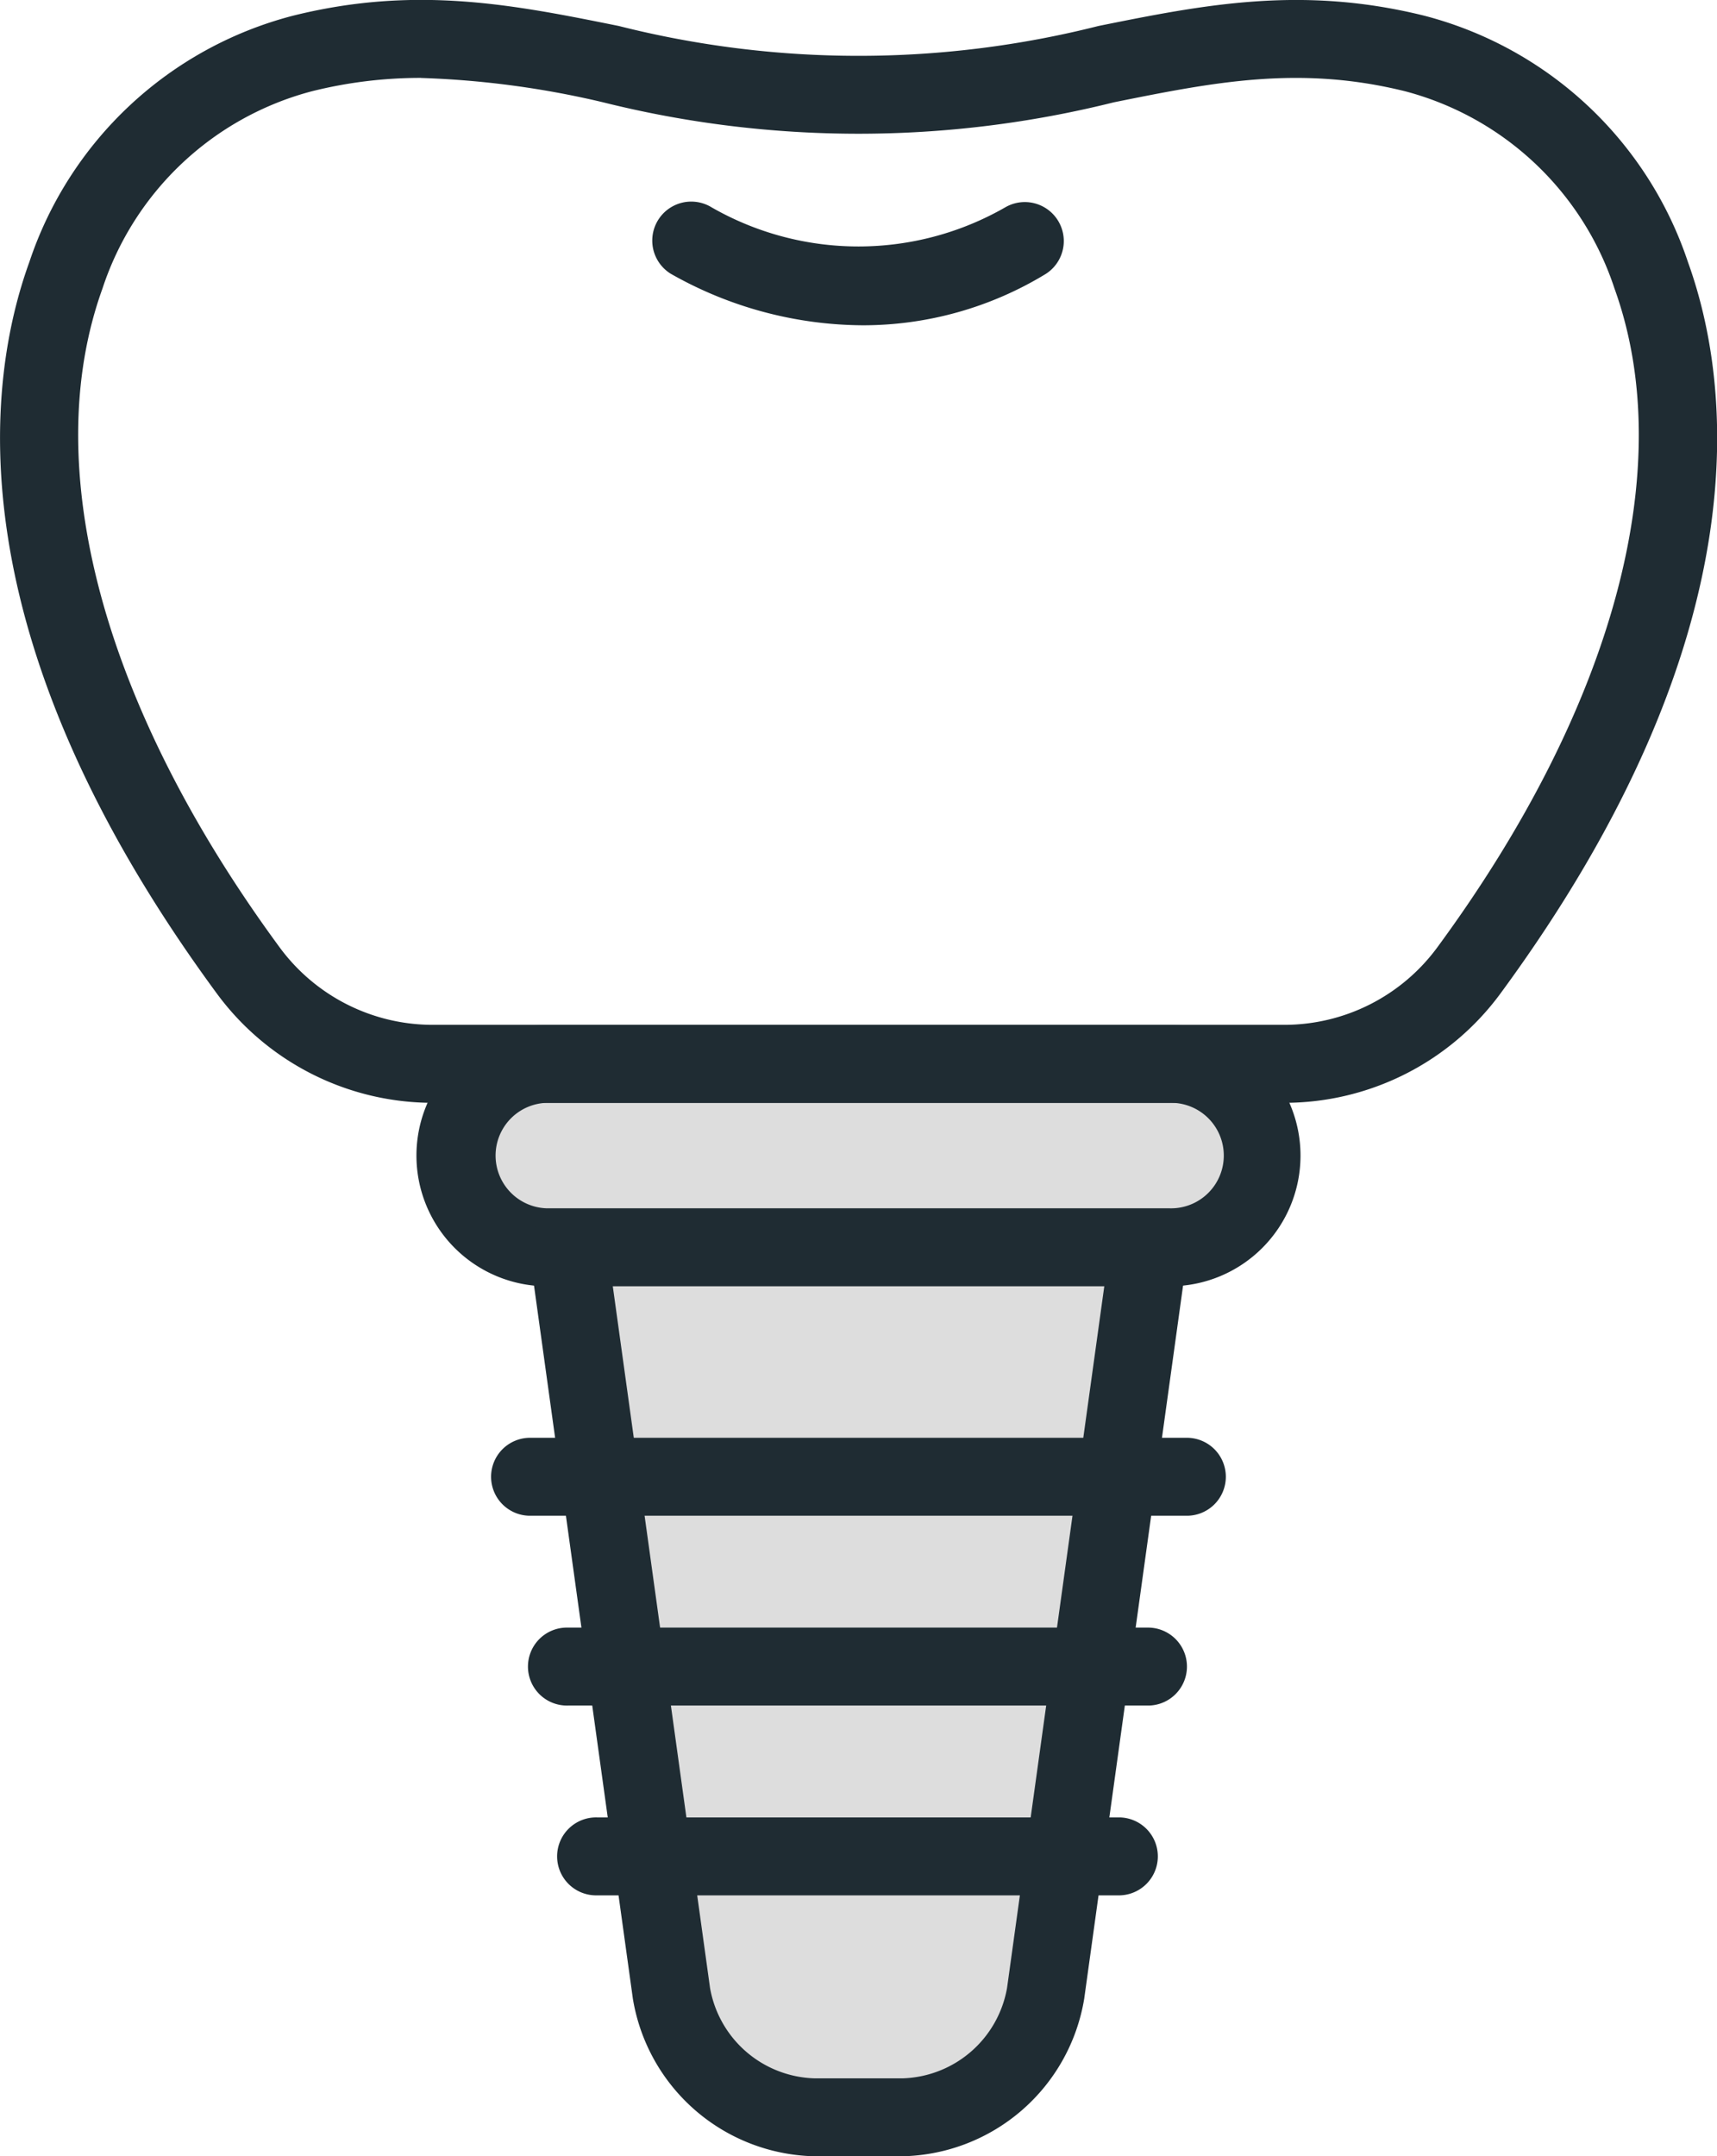
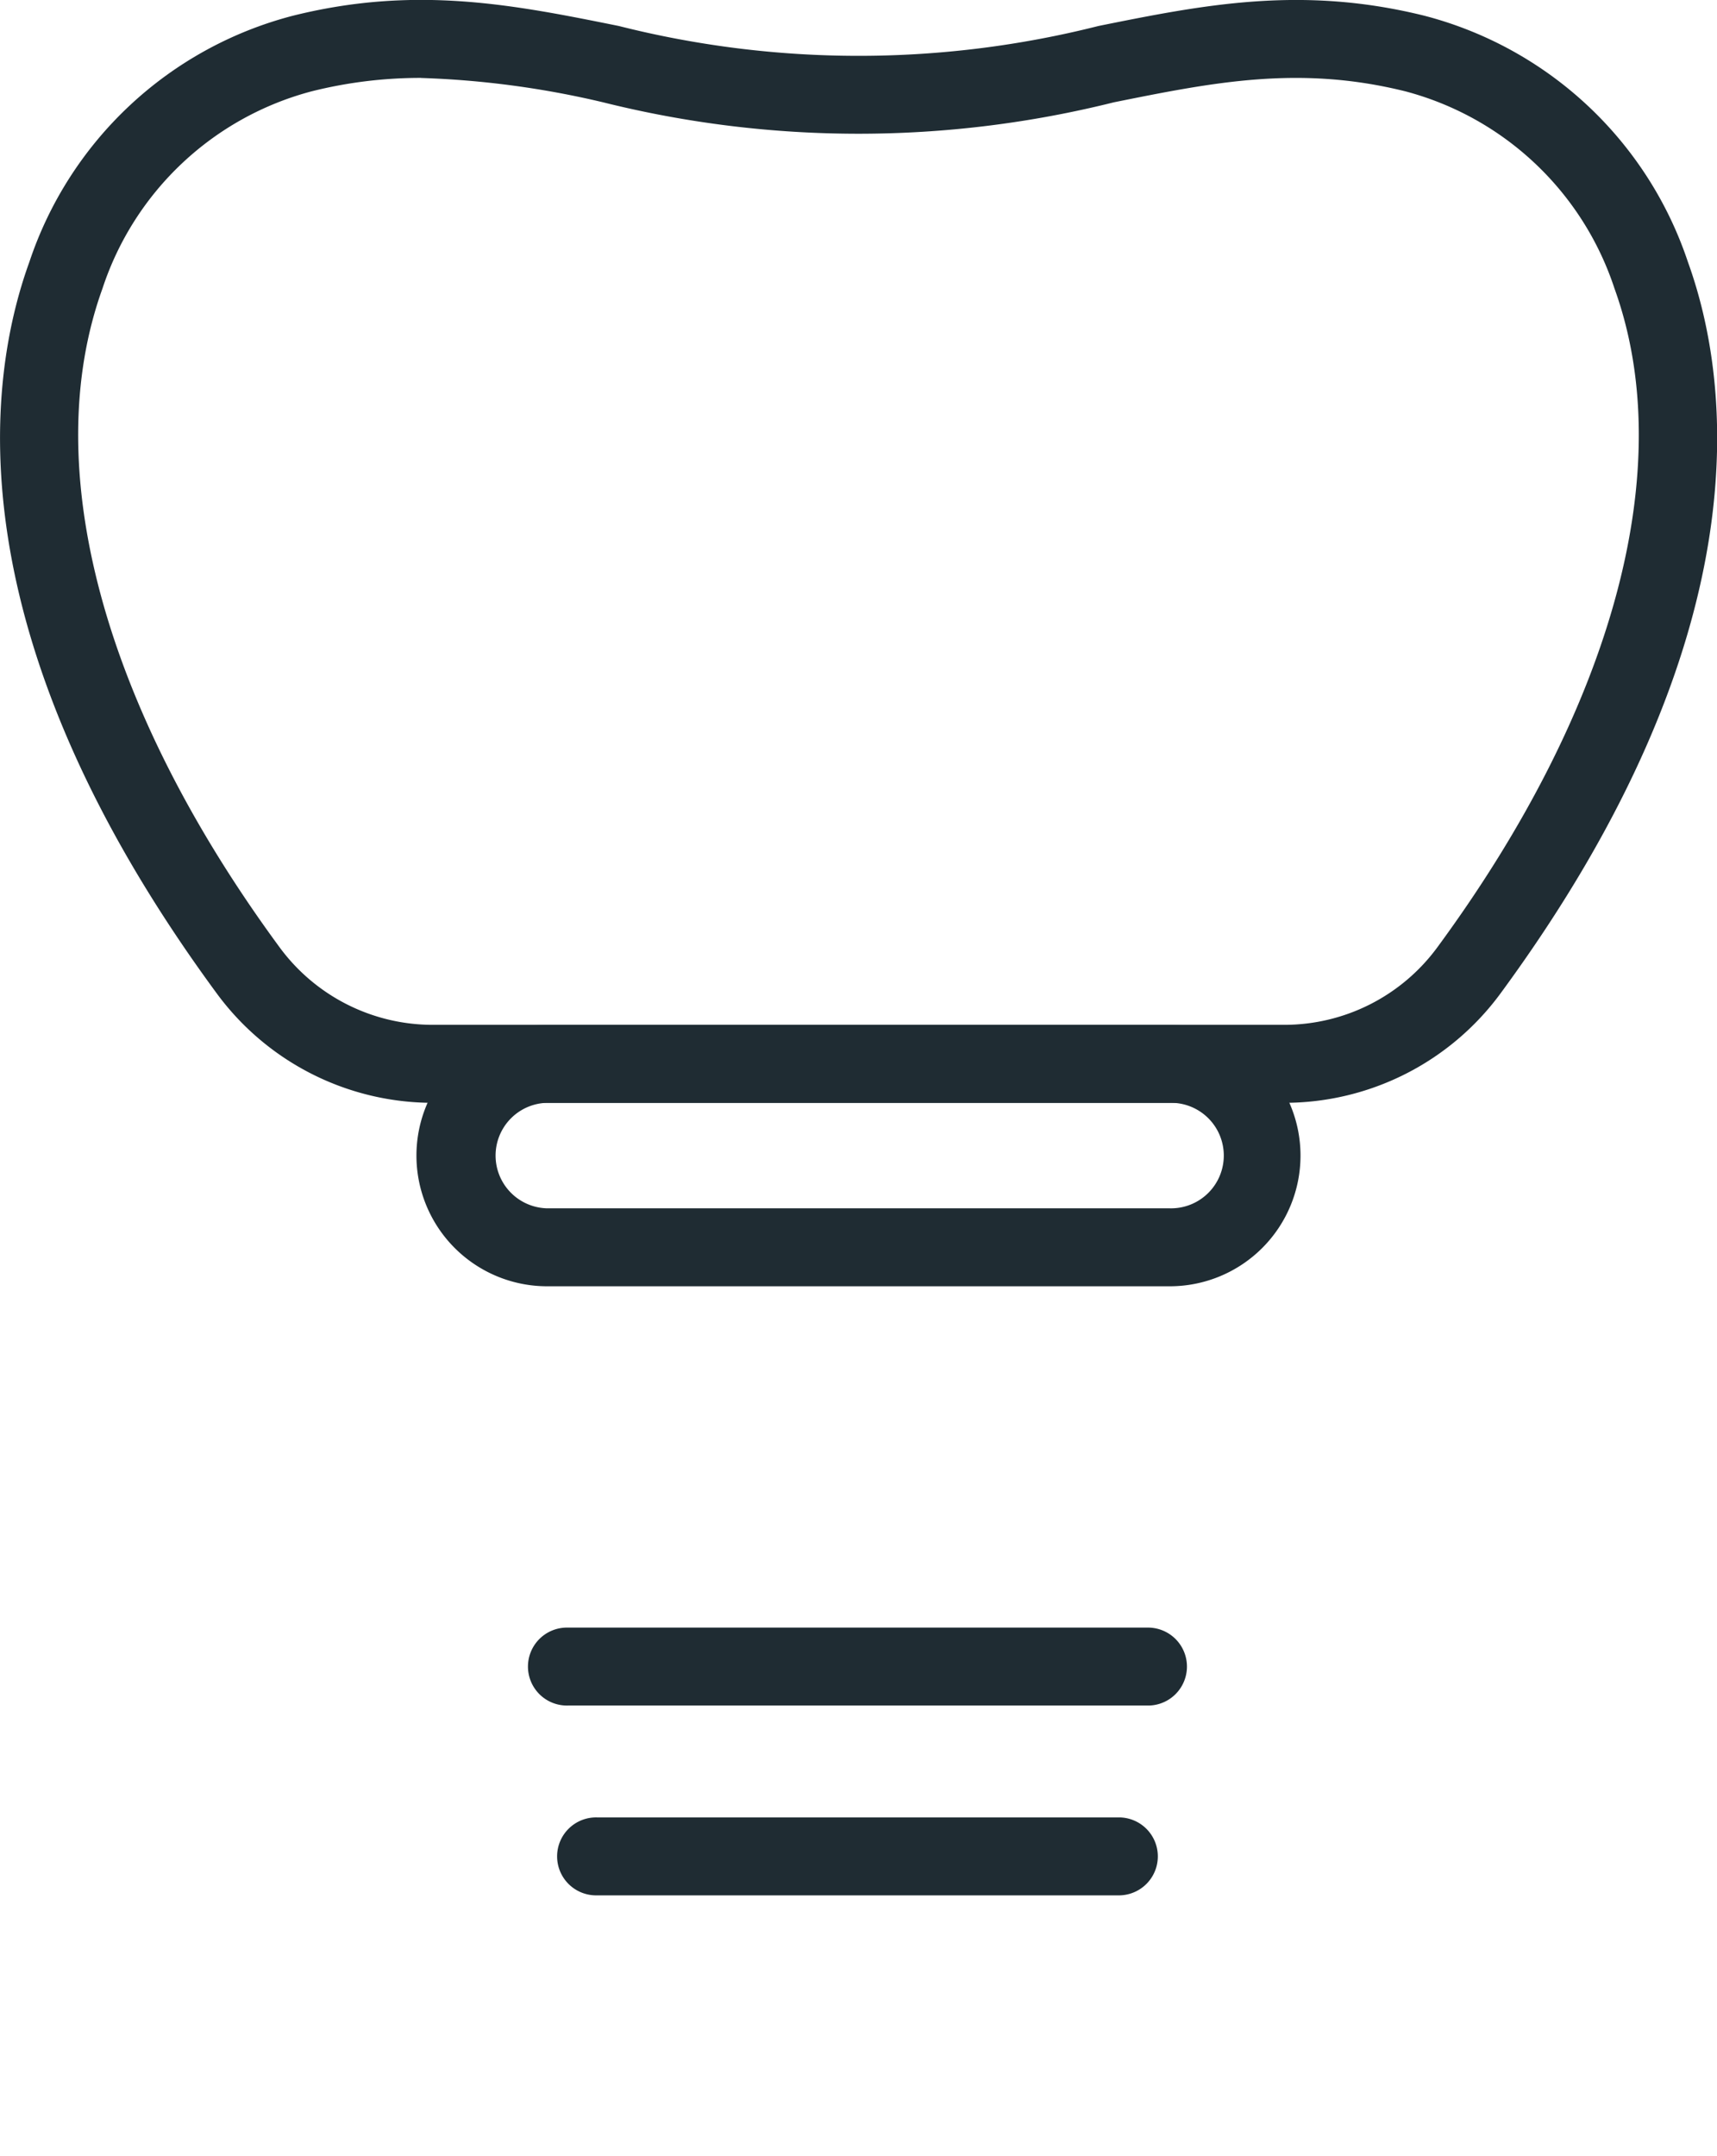
<svg xmlns="http://www.w3.org/2000/svg" width="61.318" height="77" viewBox="0 0 61.318 77">
  <g id="グループ_1805" data-name="グループ 1805" transform="translate(-241.443 -2833.73)">
-     <path id="パス_2563" data-name="パス 2563" d="M261.931,2875.23l-3.214,3.091,3.952,3.34,5.2,29.892h11.053l4.575-29.892,4.548-3.34-2.579-3.091Z" transform="translate(-1.249 -3)" fill="#ddd" />
    <g id="グループ_1789" data-name="グループ 1789" transform="translate(241.443 2833.73)">
      <g id="グループ_171" data-name="グループ 171" transform="translate(23.298 7.202)">
-         <path id="パス_674" data-name="パス 674" d="M274.2,369.907a14,14,0,0,1-6.87-1.842A1.392,1.392,0,0,1,268.8,365.7a10.538,10.538,0,0,0,10.491-.012,1.392,1.392,0,0,1,1.428,2.389A12.54,12.54,0,0,1,274.2,369.907Z" transform="translate(-266.677 -365.493)" fill="#1f2c33" />
-       </g>
+         </g>
      <g id="グループ_172" data-name="グループ 172" transform="translate(14.873 36.599)">
        <path id="パス_675" data-name="パス 675" d="M284.5,406.515H262.262a4.667,4.667,0,0,1,0-9.334H284.5a4.667,4.667,0,1,1,0,9.334Zm-22.238-6.551a1.884,1.884,0,0,0,0,3.767H284.5a1.884,1.884,0,1,0,0-3.767Z" transform="translate(-257.596 -397.181)" fill="#1f2c33" />
      </g>
      <g id="グループ_173" data-name="グループ 173" transform="translate(18.892 43.149)">
-         <path id="パス_676" data-name="パス 676" d="M275.292,438.092H272.1a6.721,6.721,0,0,1-6.463-5.628l-3.693-26.639a1.392,1.392,0,0,1,2.757-.382l3.692,26.639a3.906,3.906,0,0,0,3.707,3.227h3.194A3.906,3.906,0,0,0,279,432.082l3.692-26.639a1.392,1.392,0,0,1,2.757.382l-3.693,26.639A6.72,6.72,0,0,1,275.292,438.092Z" transform="translate(-261.928 -404.241)" fill="#1f2c33" />
-       </g>
+         </g>
      <g id="グループ_174" data-name="グループ 174" transform="translate(17.577 51.344)">
-         <path id="パス_677" data-name="パス 677" d="M285.283,415.858H261.9a1.392,1.392,0,1,1,0-2.783h23.381a1.392,1.392,0,1,1,0,2.783Z" transform="translate(-260.51 -413.075)" fill="#1f2c33" />
-       </g>
+         </g>
      <g id="グループ_175" data-name="グループ 175" transform="translate(18.892 58.122)">
        <path id="パス_678" data-name="パス 678" d="M284.07,423.164H263.32a1.392,1.392,0,1,1,0-2.783h20.75a1.392,1.392,0,0,1,0,2.783Z" transform="translate(-261.928 -420.381)" fill="#1f2c33" />
      </g>
      <g id="グループ_176" data-name="グループ 176" transform="translate(19.933 64.9)">
        <path id="パス_679" data-name="パス 679" d="M283.111,430.47H264.442a1.392,1.392,0,1,1,0-2.783h18.669a1.392,1.392,0,0,1,0,2.783Z" transform="translate(-263.05 -427.687)" fill="#1f2c33" />
      </g>
      <g id="グループ_177" data-name="グループ 177" transform="translate(0 0)">
        <path id="パス_680" data-name="パス 680" d="M287.452,397.112H256.993a9.576,9.576,0,0,1-7.683-3.9c-9.413-12.8-8.241-21.861-6.7-26.119a13.494,13.494,0,0,1,9.409-8.8c4.4-1.1,7.918-.387,11.644.365a34.94,34.94,0,0,0,17.129,0c3.726-.751,7.245-1.46,11.645-.365a13.5,13.5,0,0,1,9.409,8.8c1.536,4.258,2.709,13.314-6.7,26.119A9.576,9.576,0,0,1,287.452,397.112Zm-30.852-36.6a15.953,15.953,0,0,0-3.913.481,10.754,10.754,0,0,0-7.464,7.042c-2.294,6.359.012,14.934,6.328,23.526a6.787,6.787,0,0,0,5.442,2.766h30.459a6.784,6.784,0,0,0,5.441-2.766c6.317-8.592,8.623-17.166,6.329-23.526a10.756,10.756,0,0,0-7.464-7.042c-3.791-.944-6.863-.325-10.421.392a37.623,37.623,0,0,1-18.229,0A32.64,32.64,0,0,0,256.6,360.514Z" transform="translate(-241.564 -357.73)" fill="#1f2c33" />
      </g>
    </g>
  </g>
</svg>